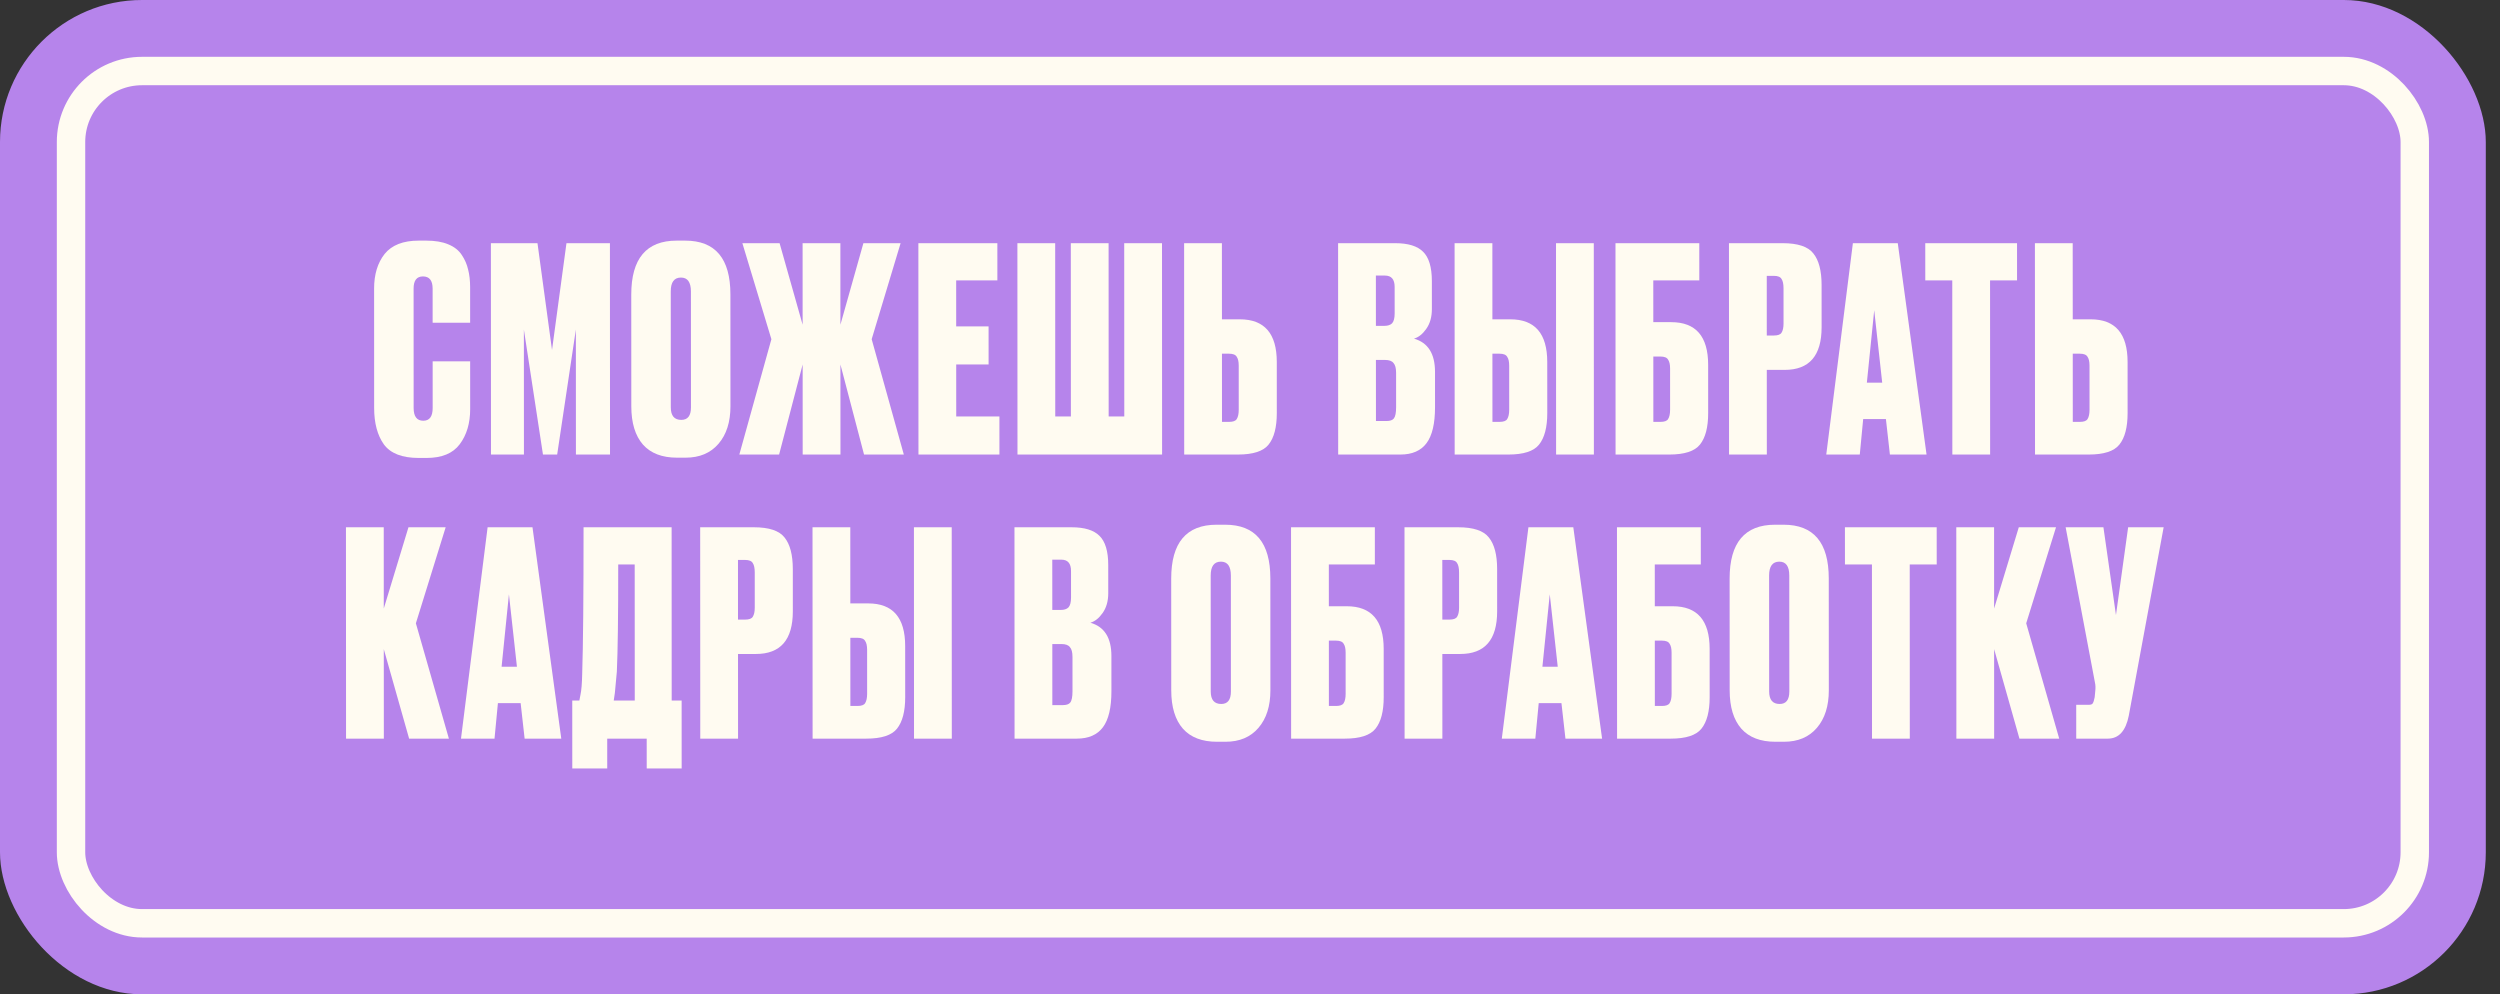
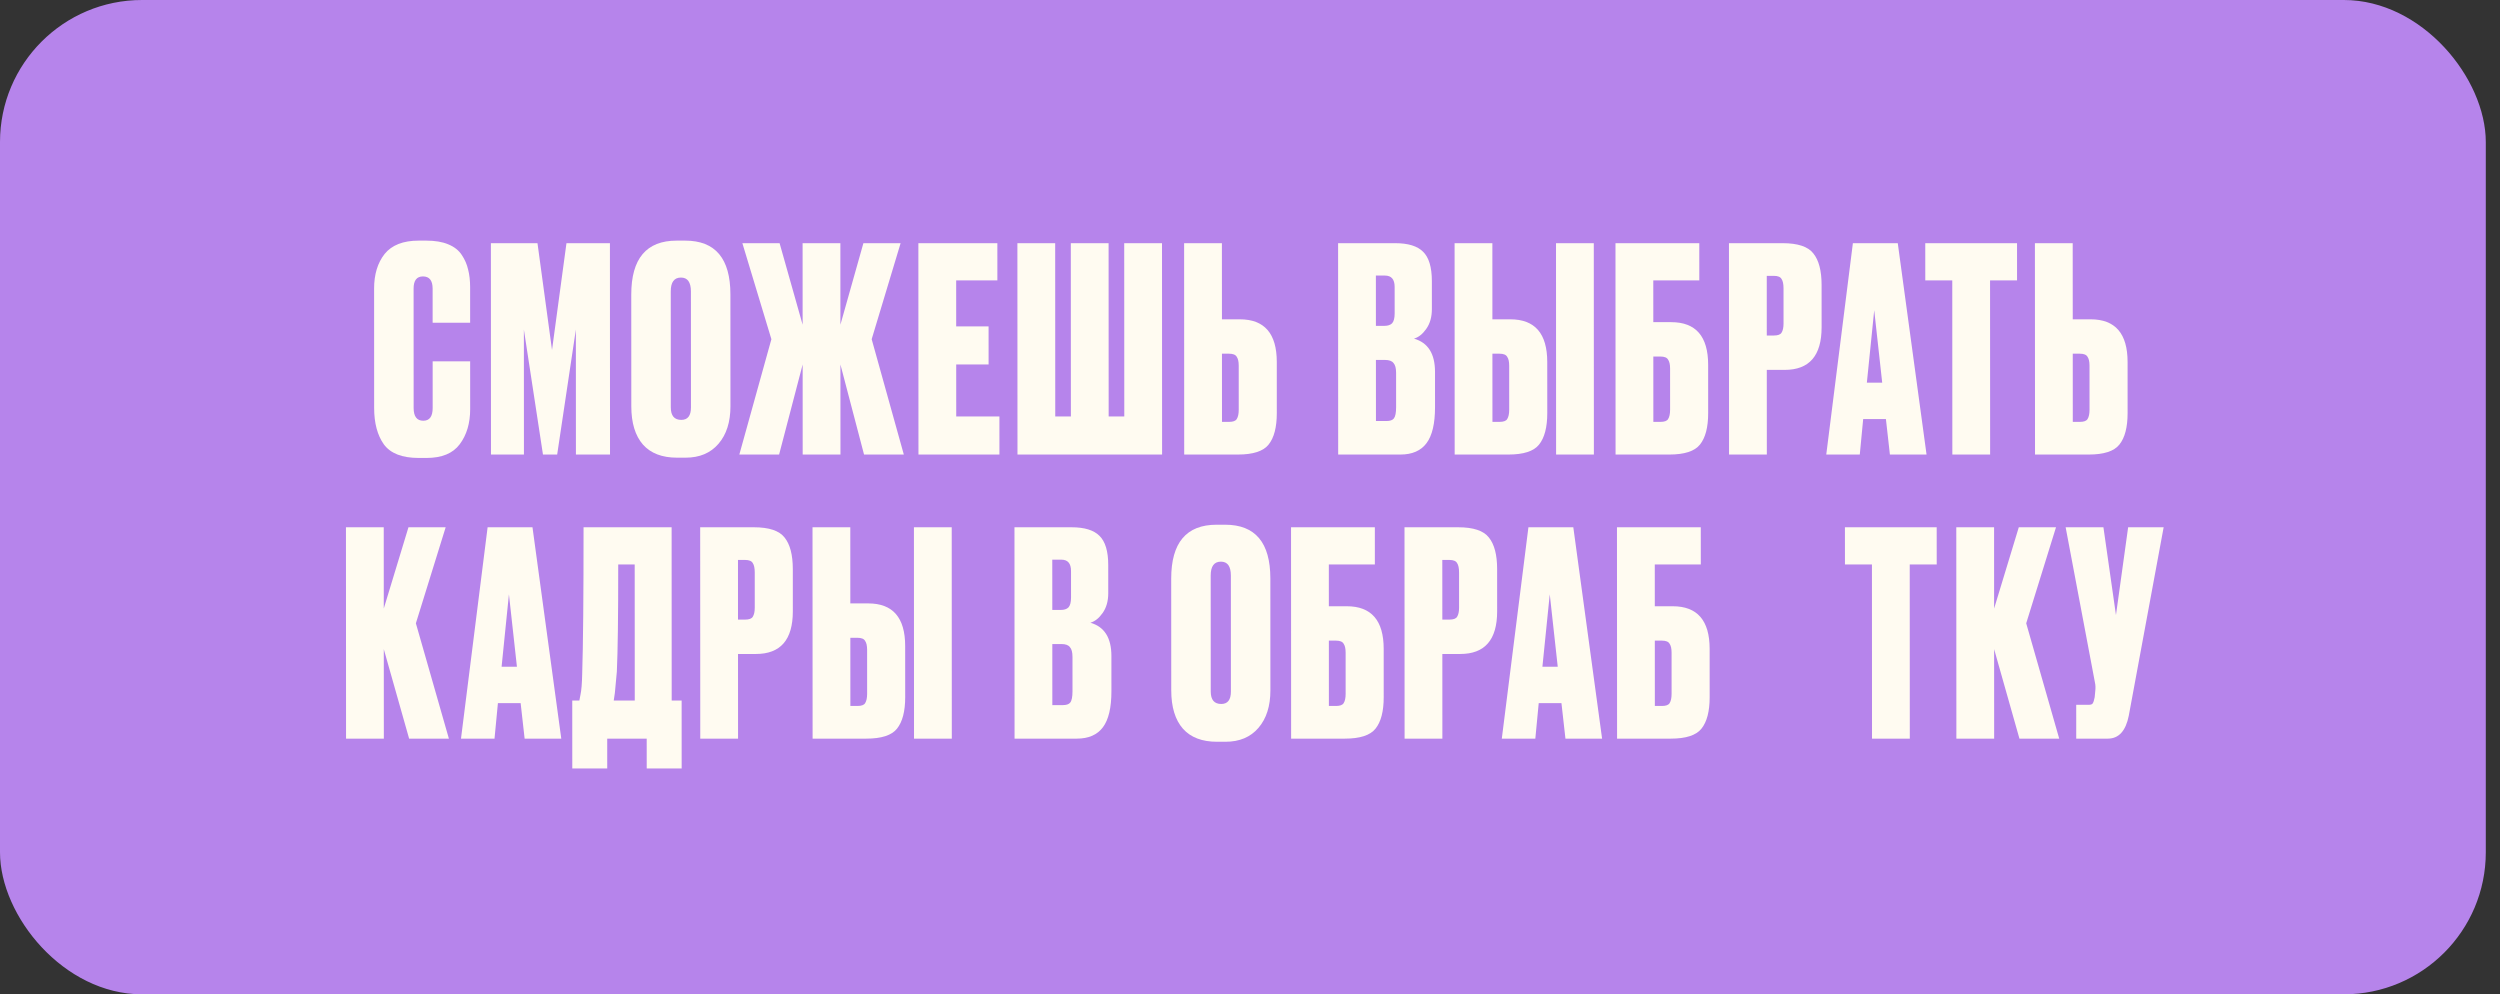
<svg xmlns="http://www.w3.org/2000/svg" width="176" height="70" viewBox="0 0 176 70" fill="none">
  <rect x="0" y="0" width="176" height="70" fill="#333333" stroke="none" />
  <rect width="175" height="70" rx="10" transform="matrix(1 0 0 1 0 0)" fill="#B684EB" />
-   <rect x="1" y="1" width="165" height="60" rx="5" transform="matrix(1 0 0 1 4 4)" stroke="#FFFBF1" stroke-width="2" />
  <path d="M30.46 28.72L30.459 25.44H33.099L33.1 28.8C33.101 29.8 32.854 30.627 32.361 31.28C31.881 31.92 31.102 32.24 30.022 32.24H29.482C28.308 32.24 27.488 31.92 27.021 31.28C26.568 30.64 26.341 29.787 26.34 28.72L26.337 20.32C26.336 19.32 26.583 18.507 27.076 17.88C27.582 17.254 28.382 16.94 29.475 16.94H30.015C30.629 16.94 31.142 17.027 31.555 17.2C31.982 17.374 32.302 17.627 32.516 17.96C32.729 18.28 32.876 18.62 32.956 18.98C33.05 19.34 33.096 19.754 33.097 20.22L33.098 22.72H30.458L30.457 20.32C30.456 19.747 30.23 19.46 29.776 19.46C29.336 19.46 29.116 19.747 29.117 20.32L29.12 28.72C29.12 29.32 29.347 29.62 29.8 29.62C30.241 29.62 30.46 29.32 30.46 28.72Z" fill="#FFFBF1" />
  <path d="M34.565 32L34.559 17.12H37.839L38.862 24.64L39.879 17.12H42.939L42.945 32H40.545L40.541 23.2L39.225 32H38.225L36.881 23.2L36.885 32H34.565Z" fill="#FFFBF1" />
  <path d="M51.421 20.72L51.424 28.6C51.424 29.707 51.145 30.587 50.585 31.24C50.025 31.894 49.252 32.22 48.266 32.22H47.666C46.612 32.22 45.812 31.914 45.265 31.3C44.718 30.674 44.444 29.774 44.444 28.6L44.441 20.74C44.44 18.207 45.506 16.94 47.639 16.94H48.239C50.359 16.94 51.42 18.2 51.421 20.72ZM48.644 28.68L48.641 20.52C48.64 19.867 48.407 19.54 47.94 19.54C47.46 19.54 47.22 19.867 47.221 20.52L47.224 28.68C47.224 29.267 47.471 29.56 47.964 29.56C48.418 29.56 48.644 29.267 48.644 28.68Z" fill="#FFFBF1" />
  <path d="M56.509 32L56.507 25.66L54.849 32H52.049L54.306 23.88L52.263 17.12H54.883L56.505 22.86L56.503 17.12H59.163L59.165 22.86L60.783 17.12H63.403L61.366 23.88L63.629 32H60.829L59.166 25.66L59.169 32H56.509Z" fill="#FFFBF1" />
  <path d="M64.654 17.12H70.214L70.215 19.74H67.315L67.316 22.98H69.596L69.597 25.66H67.317L67.319 29.32H70.359L70.36 32H64.66L64.654 17.12Z" fill="#FFFBF1" />
  <path d="M71.631 32L71.625 17.12H74.285L74.29 29.32H75.39L75.385 17.12H78.045L78.05 29.32H79.15L79.145 17.12H81.805L81.811 32H71.631Z" fill="#FFFBF1" />
  <path d="M86.025 22.48H87.285C89.018 22.48 89.885 23.48 89.886 25.48L89.887 29.08C89.888 30.08 89.695 30.82 89.308 31.3C88.935 31.767 88.215 32 87.148 32H83.368L83.362 17.12H86.022L86.025 22.48ZM86.028 29.7H86.528C86.808 29.7 86.987 29.634 87.067 29.5C87.161 29.354 87.207 29.134 87.207 28.84L87.206 25.74C87.206 25.46 87.159 25.254 87.066 25.12C86.986 24.974 86.806 24.9 86.526 24.9H86.026L86.028 29.7Z" fill="#FFFBF1" />
  <path d="M94.208 32L94.202 17.12H98.222C99.128 17.12 99.782 17.32 100.182 17.72C100.595 18.12 100.802 18.807 100.803 19.78L100.804 21.76C100.804 22.32 100.671 22.787 100.404 23.16C100.151 23.52 99.864 23.747 99.544 23.84C100.531 24.12 101.025 24.9 101.025 26.18L101.026 28.66C101.027 29.82 100.827 30.667 100.427 31.2C100.028 31.734 99.414 32 98.588 32H94.208ZM97.505 25.34H96.865L96.867 29.64H97.607C97.86 29.64 98.033 29.58 98.127 29.46C98.233 29.327 98.287 29.06 98.286 28.66L98.285 26.24C98.285 25.92 98.225 25.694 98.105 25.56C97.998 25.414 97.798 25.34 97.505 25.34ZM97.502 19.4H96.862L96.864 22.94H97.464C97.704 22.94 97.884 22.88 98.004 22.76C98.124 22.627 98.184 22.394 98.184 22.06L98.183 20.2C98.183 19.667 97.956 19.4 97.502 19.4Z" fill="#FFFBF1" />
  <path d="M105.065 22.48H106.325C108.059 22.48 108.926 23.48 108.926 25.48L108.928 29.08C108.928 30.08 108.735 30.82 108.349 31.3C107.976 31.767 107.256 32 106.189 32H102.409L102.403 17.12H105.063L105.065 22.48ZM105.068 29.7H105.568C105.848 29.7 106.028 29.634 106.108 29.5C106.201 29.354 106.248 29.134 106.248 28.84L106.247 25.74C106.246 25.46 106.2 25.254 106.106 25.12C106.026 24.974 105.846 24.9 105.566 24.9H105.066L105.068 29.7ZM112.203 17.12L112.209 32H109.549L109.543 17.12H112.203Z" fill="#FFFBF1" />
  <path d="M113.736 32L113.73 17.12H119.63L119.631 19.74H116.391L116.393 22.68H117.653C119.386 22.68 120.253 23.68 120.254 25.68L120.255 29.08C120.256 30.08 120.063 30.82 119.676 31.3C119.303 31.767 118.583 32 117.516 32H113.736ZM116.396 29.7H116.896C117.176 29.7 117.356 29.634 117.435 29.5C117.529 29.354 117.575 29.134 117.575 28.84L117.574 25.94C117.574 25.66 117.527 25.454 117.434 25.32C117.354 25.174 117.174 25.1 116.894 25.1H116.394L116.396 29.7Z" fill="#FFFBF1" />
  <path d="M125.642 26.04H124.382L124.385 32H121.725L121.719 17.12H125.499C126.565 17.12 127.286 17.36 127.659 17.84C128.046 18.32 128.24 19.06 128.24 20.06L128.241 23.04C128.242 25.04 127.376 26.04 125.642 26.04ZM124.38 19.42L124.381 23.62H124.881C125.161 23.62 125.341 23.554 125.421 23.42C125.515 23.274 125.561 23.06 125.561 22.78L125.56 20.3C125.56 19.994 125.513 19.774 125.42 19.64C125.34 19.494 125.16 19.42 124.88 19.42H124.38Z" fill="#FFFBF1" />
  <path d="M133.049 32L132.768 29.5H131.168L130.929 32H128.569L130.443 17.12H133.603L135.629 32H133.049ZM131.945 21.84L131.427 26.94H132.507L131.945 21.84Z" fill="#FFFBF1" />
  <path d="M135.539 17.12H141.999L142 19.74H140.1L140.105 32H137.445L137.44 19.74H135.54L135.539 17.12Z" fill="#FFFBF1" />
  <path d="M145.921 22.48H147.181C148.914 22.48 149.781 23.48 149.782 25.48L149.783 29.08C149.784 30.08 149.591 30.82 149.204 31.3C148.831 31.767 148.111 32 147.045 32H143.265L143.258 17.12H145.918L145.921 22.48ZM145.924 29.7H146.424C146.704 29.7 146.884 29.634 146.964 29.5C147.057 29.354 147.103 29.134 147.103 28.84L147.102 25.74C147.102 25.46 147.055 25.254 146.962 25.12C146.882 24.974 146.702 24.9 146.422 24.9H145.922L145.924 29.7Z" fill="#FFFBF1" />
  <path d="M28.802 52L27.019 45.7L27.022 52H24.362L24.355 37.12H27.015L27.018 42.84L28.756 37.12H31.375L29.278 43.88L31.602 52H28.802Z" fill="#FFFBF1" />
  <path d="M36.934 52L36.653 49.5H35.053L34.814 52H32.454L34.328 37.12H37.487L39.514 52H36.934ZM35.829 41.84L35.312 46.94H36.392L35.829 41.84Z" fill="#FFFBF1" />
  <path d="M45.529 54.1L45.528 52H42.748L42.749 54.1H40.289L40.287 49.32H40.787C40.84 49.067 40.867 48.927 40.867 48.9C40.933 48.594 40.973 48.114 40.986 47.46C41.052 45.434 41.084 41.987 41.082 37.12H47.282L47.287 49.32H47.987L47.989 54.1H45.529ZM43.426 47.28C43.333 48.254 43.287 48.754 43.287 48.78L43.207 49.32H44.687L44.683 39.74H43.523C43.525 43.327 43.492 45.84 43.426 47.28Z" fill="#FFFBF1" />
  <path d="M53.216 46.04H51.956L51.959 52H49.299L49.293 37.12H53.073C54.139 37.12 54.859 37.36 55.233 37.84C55.62 38.32 55.813 39.06 55.814 40.06L55.815 43.04C55.816 45.04 54.95 46.04 53.216 46.04ZM51.954 39.42L51.955 43.62H52.455C52.735 43.62 52.915 43.554 52.995 43.42C53.089 43.274 53.135 43.06 53.135 42.78L53.134 40.3C53.134 39.994 53.087 39.774 52.994 39.64C52.914 39.494 52.734 39.42 52.454 39.42H51.954Z" fill="#FFFBF1" />
  <path d="M59.863 42.48H61.123C62.857 42.48 63.724 43.48 63.724 45.48L63.726 49.08C63.726 50.08 63.533 50.82 63.147 51.3C62.774 51.767 62.054 52 60.987 52H57.207L57.201 37.12H59.861L59.863 42.48ZM59.866 49.7H60.366C60.646 49.7 60.826 49.634 60.906 49.5C60.999 49.354 61.046 49.134 61.046 48.84L61.045 45.74C61.044 45.46 60.998 45.254 60.904 45.12C60.824 44.974 60.644 44.9 60.364 44.9H59.864L59.866 49.7ZM67.001 37.12L67.007 52H64.347L64.341 37.12H67.001Z" fill="#FFFBF1" />
  <path d="M71.425 52L71.419 37.12H75.439C76.346 37.12 76.999 37.32 77.4 37.72C77.813 38.12 78.02 38.807 78.02 39.78L78.021 41.76C78.021 42.32 77.888 42.787 77.622 43.16C77.368 43.52 77.082 43.747 76.762 43.84C77.749 44.12 78.242 44.9 78.243 46.18L78.244 48.66C78.245 49.82 78.045 50.667 77.645 51.2C77.245 51.734 76.632 52 75.805 52H71.425ZM74.723 45.34H74.083L74.084 49.64H74.824C75.078 49.64 75.251 49.58 75.344 49.46C75.451 49.327 75.504 49.06 75.504 48.66L75.503 46.24C75.503 45.92 75.443 45.694 75.323 45.56C75.216 45.414 75.016 45.34 74.723 45.34ZM74.72 39.4H74.08L74.082 42.94H74.682C74.922 42.94 75.102 42.88 75.222 42.76C75.341 42.627 75.401 42.394 75.401 42.06L75.4 40.2C75.4 39.667 75.174 39.4 74.72 39.4Z" fill="#FFFBF1" />
  <path d="M89.433 40.72L89.436 48.6C89.437 49.707 89.157 50.587 88.597 51.24C88.037 51.894 87.264 52.22 86.278 52.22H85.678C84.624 52.22 83.824 51.914 83.277 51.3C82.73 50.674 82.457 49.774 82.456 48.6L82.453 40.74C82.452 38.207 83.518 36.94 85.651 36.94H86.251C88.371 36.94 89.432 38.2 89.433 40.72ZM86.656 48.68L86.653 40.52C86.653 39.867 86.419 39.54 85.952 39.54C85.472 39.54 85.233 39.867 85.233 40.52L85.236 48.68C85.236 49.267 85.483 49.56 85.977 49.56C86.43 49.56 86.656 49.267 86.656 48.68Z" fill="#FFFBF1" />
  <path d="M90.895 52L90.889 37.12H96.789L96.79 39.74H93.55L93.551 42.68H94.811C96.544 42.68 97.411 43.68 97.412 45.68L97.413 49.08C97.414 50.08 97.221 50.82 96.834 51.3C96.461 51.767 95.741 52 94.675 52H90.895ZM93.554 49.7H94.054C94.334 49.7 94.514 49.634 94.594 49.5C94.687 49.354 94.734 49.134 94.733 48.84L94.732 45.94C94.732 45.66 94.685 45.454 94.592 45.32C94.512 45.174 94.332 45.1 94.052 45.1H93.552L93.554 49.7Z" fill="#FFFBF1" />
  <path d="M102.801 46.04H101.541L101.543 52H98.883L98.877 37.12H102.657C103.724 37.12 104.444 37.36 104.817 37.84C105.204 38.32 105.398 39.06 105.398 40.06L105.399 43.04C105.4 45.04 104.534 46.04 102.801 46.04ZM101.538 39.42L101.54 43.62H102.04C102.32 43.62 102.5 43.554 102.58 43.42C102.673 43.274 102.719 43.06 102.719 42.78L102.718 40.3C102.718 39.994 102.671 39.774 102.578 39.64C102.498 39.494 102.318 39.42 102.038 39.42H101.538Z" fill="#FFFBF1" />
  <path d="M110.207 52L109.926 49.5H108.326L108.087 52H105.727L107.601 37.12H110.761L112.787 52H110.207ZM109.103 41.84L108.585 46.94H109.665L109.103 41.84Z" fill="#FFFBF1" />
  <path d="M113.842 52L113.835 37.12H119.735L119.737 39.74H116.497L116.498 42.68H117.758C119.491 42.68 120.358 43.68 120.359 45.68L120.36 49.08C120.361 50.08 120.168 50.82 119.781 51.3C119.408 51.767 118.688 52 117.622 52H113.842ZM116.501 49.7H117.001C117.281 49.7 117.461 49.634 117.541 49.5C117.634 49.354 117.68 49.134 117.68 48.84L117.679 45.94C117.679 45.66 117.632 45.454 117.539 45.32C117.459 45.174 117.279 45.1 116.999 45.1H116.499L116.501 49.7Z" fill="#FFFBF1" />
-   <path d="M128.745 40.72L128.749 48.6C128.749 49.707 128.469 50.587 127.91 51.24C127.35 51.894 126.577 52.22 125.59 52.22H124.99C123.937 52.22 123.137 51.914 122.59 51.3C122.043 50.674 121.769 49.774 121.769 48.6L121.765 40.74C121.764 38.207 122.831 36.94 124.964 36.94H125.564C127.684 36.94 128.744 38.2 128.745 40.72ZM125.969 48.68L125.965 40.52C125.965 39.867 125.732 39.54 125.265 39.54C124.785 39.54 124.545 39.867 124.545 40.52L124.549 48.68C124.549 49.267 124.796 49.56 125.289 49.56C125.742 49.56 125.969 49.267 125.969 48.68Z" fill="#FFFBF1" />
  <path d="M129.883 37.12H136.343L136.345 39.74H134.445L134.45 52H131.79L131.785 39.74H129.885L129.883 37.12Z" fill="#FFFBF1" />
  <path d="M142.169 52L140.386 45.7L140.389 52H137.729L137.723 37.12H140.383L140.385 42.84L142.123 37.12H144.743L142.645 43.88L144.969 52H142.169Z" fill="#FFFBF1" />
  <path d="M152.321 37.12L149.867 50.38C149.654 51.46 149.161 52 148.387 52H146.167L146.166 49.62H147.026C147.186 49.62 147.286 49.587 147.326 49.52C147.38 49.44 147.426 49.294 147.466 49.08L147.506 48.66C147.533 48.434 147.526 48.234 147.486 48.06L145.421 37.12H148.081L148.964 43.3L149.821 37.12H152.321Z" fill="#FFFBF1" />
</svg>